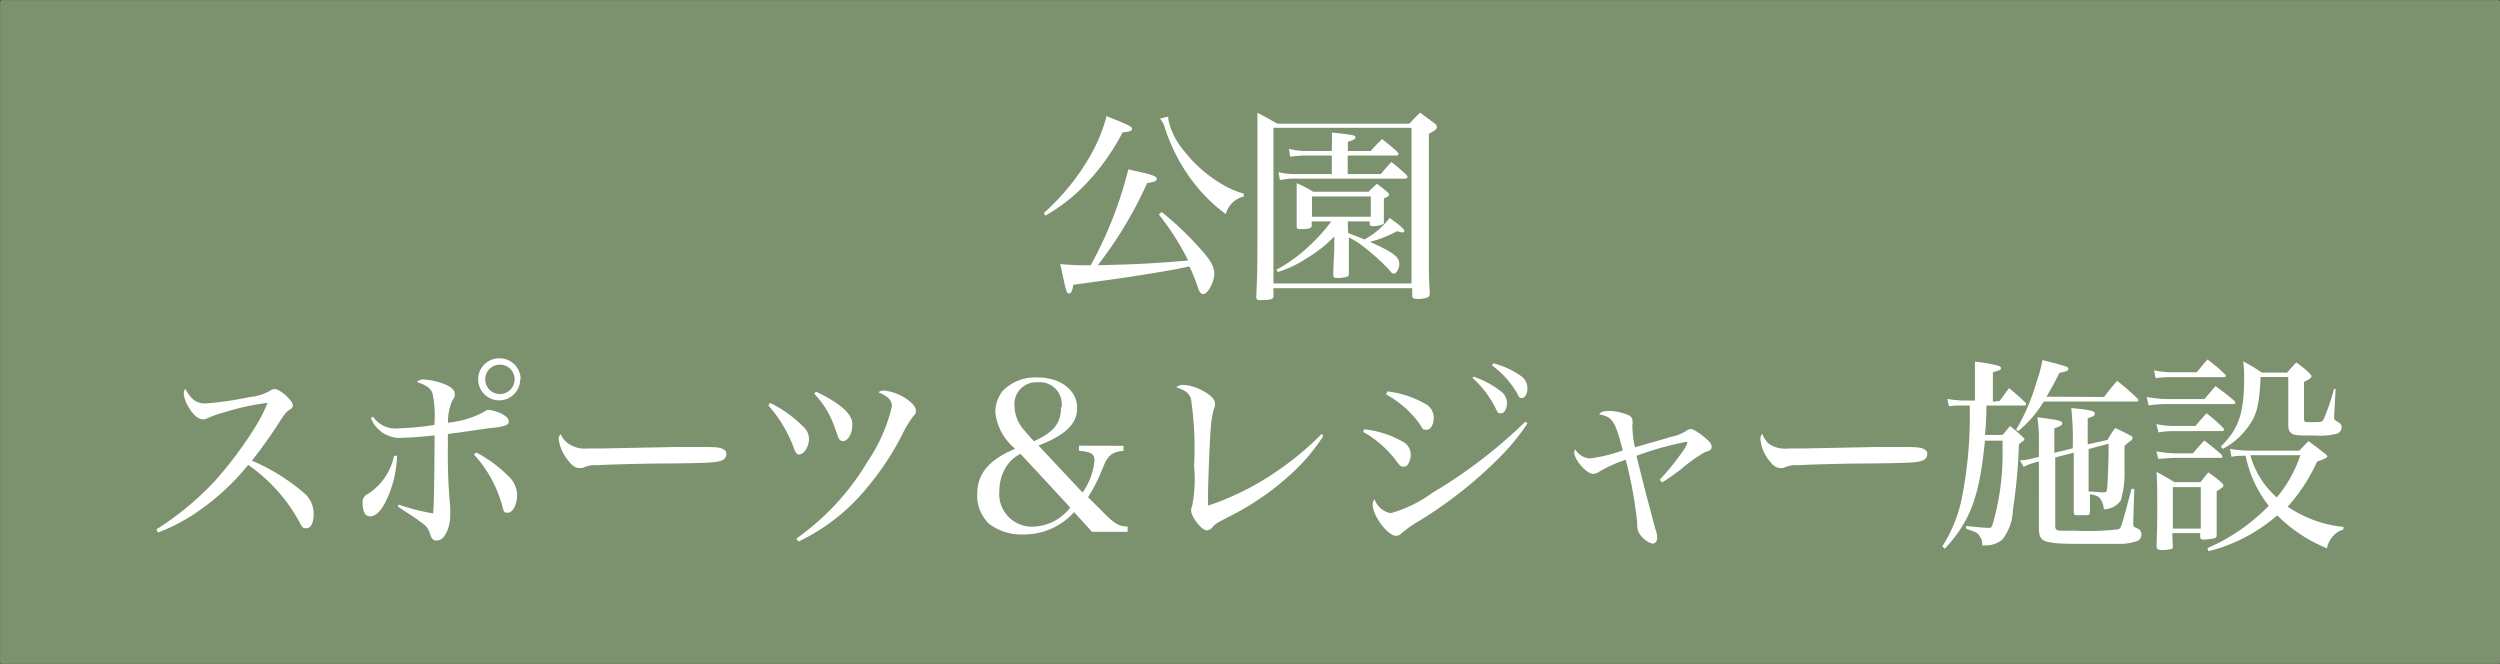
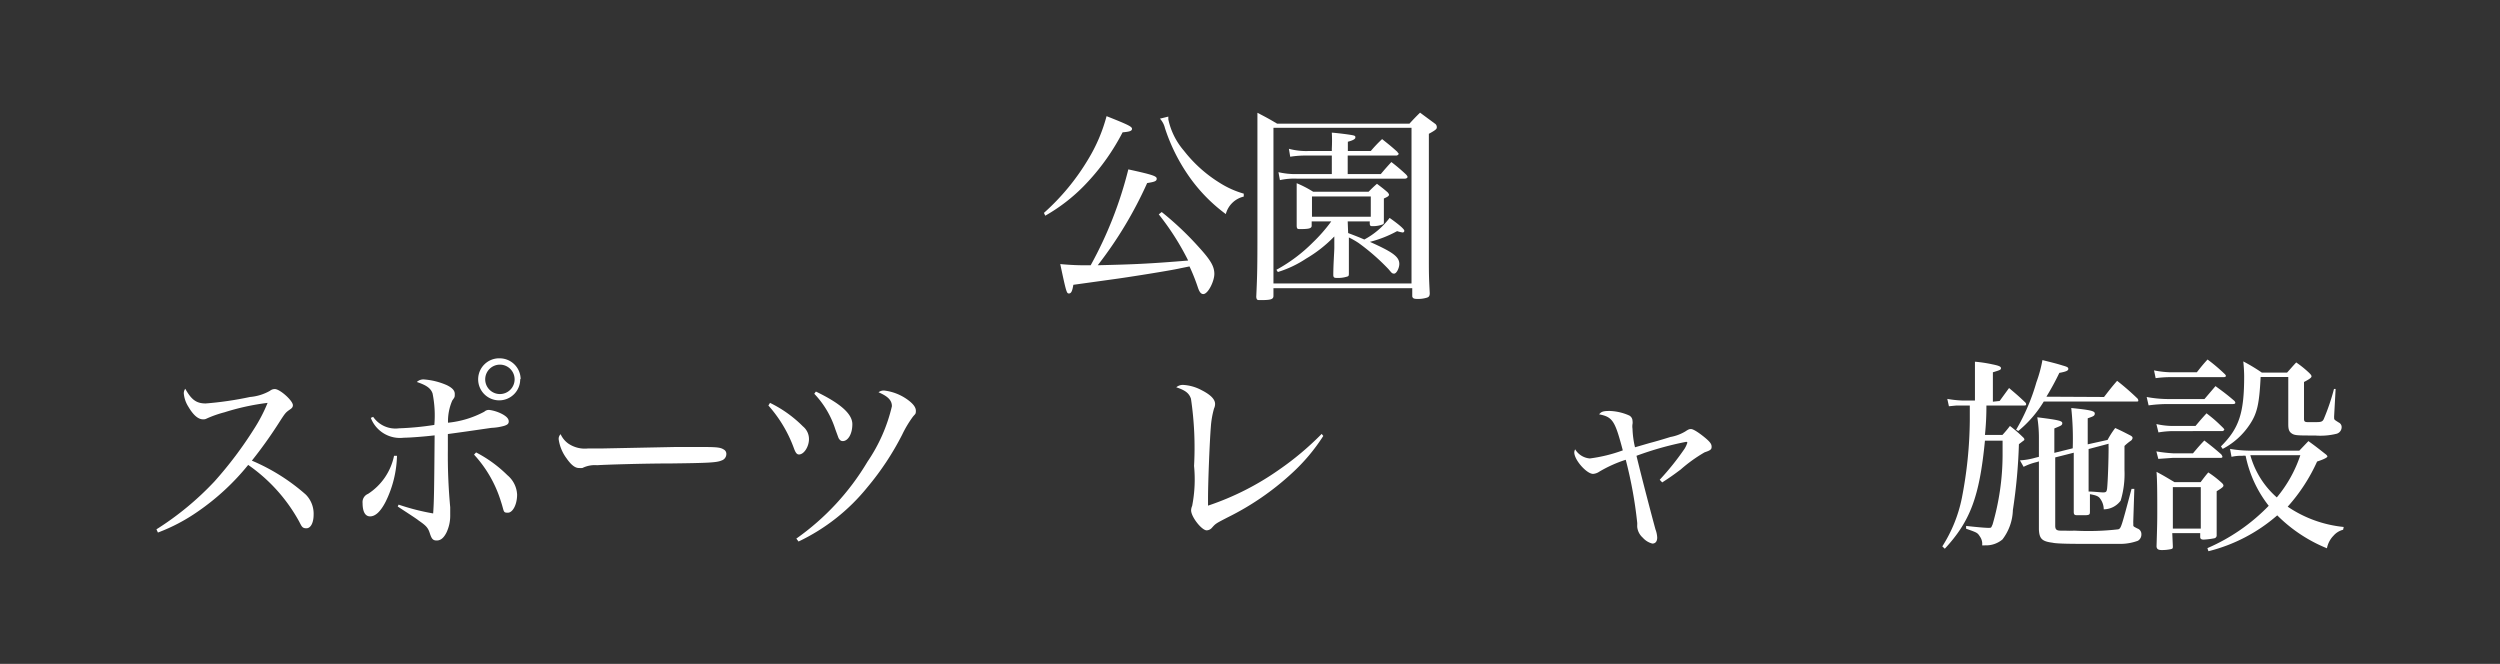
<svg xmlns="http://www.w3.org/2000/svg" viewBox="0 0 170.03 45.15">
  <rect x="0" y="0" width="170.03" height="45.15" fill="#333333" stroke="none" />
  <defs>
    <style>.cls-1{fill:#7c916d;stroke:#7c916d;stroke-linecap:round;stroke-linejoin:round;stroke-width:0.23px;}.cls-2{fill:#fff;}</style>
  </defs>
  <g id="レイヤー_2" data-name="レイヤー 2">
    <g id="design">
-       <rect class="cls-1" x="0.12" y="0.12" width="169.8" height="44.92" />
      <path class="cls-2" d="M71,14.48a15.54,15.54,0,0,0,3-3.63A11.14,11.14,0,0,0,75.26,7.9c1.46.58,1.73.71,1.73.86s-.17.2-.64.24A15.17,15.17,0,0,1,74,12.35a11.94,11.94,0,0,1-2.91,2.32Zm2,4.89c-.07.44-.15.59-.3.59s-.18-.06-.59-2a17.92,17.92,0,0,0,2.07.08,26.89,26.89,0,0,0,2.56-6.52c1.65.36,1.93.46,1.93.63s-.14.22-.65.3a27.29,27.29,0,0,1-3.36,5.59c2.51-.06,3.47-.1,6.15-.32a17.72,17.72,0,0,0-2-3.14l.2-.16a21.12,21.12,0,0,1,2.58,2.45c.76.84,1,1.26,1,1.76S82.16,20,81.84,20c-.16,0-.27-.14-.38-.48a13.19,13.19,0,0,0-.56-1.4l-.64.13c-.59.14-3.67.63-4.67.76ZM79.46,7.93v.19a4.79,4.79,0,0,0,1.06,2.13,9.21,9.21,0,0,0,2.41,2.17,6.24,6.24,0,0,0,1.66.75v.2a1.65,1.65,0,0,0-1.22,1.19A11.06,11.06,0,0,1,80.87,12a12.37,12.37,0,0,1-1.64-3.29,1.44,1.44,0,0,0-.34-.64Z" />
      <path class="cls-2" d="M86.61,20.12c0,.24-.18.29-.88.29-.22,0-.26,0-.29-.21.07-1.52.08-2,.08-4.53,0-3.76,0-6.68,0-8,.56.29.75.39,1.34.74h9c.3-.33.4-.43.72-.75.43.32.57.42,1,.74a.28.28,0,0,1,.14.24c0,.11,0,.17-.54.46v3c0,.12,0,4.8,0,5.19,0,1.42,0,1.46.06,2.65,0,.19-.06.26-.18.3a2,2,0,0,1-.68.09c-.23,0-.3-.05-.33-.17v-.56H86.61Zm0-.84H96V8.69H86.61Zm5.08-3.43c.68.26.68.26,1.1.44a5.23,5.23,0,0,0,1.72-1.47c.61.43,1,.76,1,.87a.11.11,0,0,1-.12.12,2.1,2.1,0,0,1-.37-.09,7.93,7.93,0,0,1-1.85.73c1.52.68,2,1,2,1.5,0,.28-.19.66-.35.66s-.18-.07-.4-.32a14.64,14.64,0,0,0-2-1.75,5.13,5.13,0,0,0-.68-.39v.61c0,1,0,1.6,0,1.78s0,.22-.08.26a2.1,2.1,0,0,1-.8.1c-.13,0-.18-.06-.18-.2,0-.65.07-1.63.07-1.83v-.79a8.88,8.88,0,0,1-1.92,1.51,7.42,7.42,0,0,1-1.92.91l-.1-.15a10.79,10.79,0,0,0,2.48-1.86,10.76,10.76,0,0,0,1.25-1.43H89.21v.29c0,.19-.2.23-.78.23-.17,0-.23,0-.24-.21,0-.8,0-1.12,0-1.6,0-.2,0-.24,0-1.31a7.44,7.44,0,0,1,1.12.58h3.77c.24-.24.31-.31.57-.54.3.23.4.3.68.54a.44.44,0,0,1,.14.19c0,.1-.08.15-.35.27v.82c0,.21,0,.4,0,.74,0,.11,0,.15-.05.19a1.78,1.78,0,0,1-.71.13c-.13,0-.18,0-.2-.15v-.17h-1.5Zm1.54-5.58A9.36,9.36,0,0,1,94,9.46c.46.37.61.48,1.05.88,0,.05.08.09.08.12s-.07.12-.17.12h-3.3v1.26h2.25c.31-.37.41-.48.72-.82a13,13,0,0,1,1,.85c.07.08.1.12.1.17s-.08.11-.18.11H88.2a4.56,4.56,0,0,0-1.15.1l-.1-.54a5.1,5.1,0,0,0,1.25.13h2.38V10.58h-1.7a6.58,6.58,0,0,0-1.13.08l-.09-.54a4.54,4.54,0,0,0,1.34.15h1.58V10.1a10.34,10.34,0,0,0,0-1.08c.59.05,1.24.14,1.43.18s.17.09.17.16-.09.17-.51.28v.63Zm-4,4.47h4V13.36h-4Z" />
      <path class="cls-2" d="M10.64,36a20.14,20.14,0,0,0,3.95-3.26,26.55,26.55,0,0,0,2.67-3.54,10.75,10.75,0,0,0,.94-1.8,16.2,16.2,0,0,0-2.93.64,7.61,7.61,0,0,0-1.2.42.46.46,0,0,1-.26.06c-.33,0-.66-.28-1-.86a2,2,0,0,1-.31-.91.53.53,0,0,1,.1-.31c.41.73.74,1,1.39,1A23,23,0,0,0,17,27a3.3,3.3,0,0,0,1.36-.42.52.52,0,0,1,.33-.12c.35,0,1.23.79,1.23,1.1,0,.12-.06.2-.2.29-.31.22-.31.22-.81,1a30.1,30.1,0,0,1-1.78,2.48,13.44,13.44,0,0,1,3.67,2.31A1.85,1.85,0,0,1,21.33,35c0,.56-.2.93-.49.93s-.32-.13-.5-.47a11.31,11.31,0,0,0-3.46-3.84,16.22,16.22,0,0,1-3.41,3.16,12.33,12.33,0,0,1-2.73,1.44Z" />
      <path class="cls-2" d="M27,31a7.47,7.47,0,0,1-.77,3.12c-.35.68-.7,1-1.06,1s-.51-.37-.51-.91a.6.6,0,0,1,.37-.62A4.05,4.05,0,0,0,26.8,31Zm-1.62-2.65a1.84,1.84,0,0,0,1.76.78,19.59,19.59,0,0,0,2.4-.23,7.56,7.56,0,0,0-.12-2.14c-.12-.35-.41-.56-1.07-.78a.65.65,0,0,1,.53-.17,4.74,4.74,0,0,1,1.52.39c.36.18.53.36.53.59s0,.21-.17.45a3.56,3.56,0,0,0-.29,1.51A6.61,6.61,0,0,0,32.94,28a.45.45,0,0,1,.34-.12,2.67,2.67,0,0,1,.91.3c.28.16.41.31.41.48s-.1.23-.3.3a3.77,3.77,0,0,1-.88.14l-1.73.25-1.23.17v1.07a37.89,37.89,0,0,0,.16,3.91c0,.19,0,.35,0,.52a2.68,2.68,0,0,1-.25,1.19c-.19.38-.4.55-.67.55s-.35-.13-.47-.5-.25-.51-.76-.86c-.1-.09-.58-.4-1.42-.95l.06-.13a15.32,15.32,0,0,0,2.35.6c.06-.83.07-1.59.1-5.31-.67.08-1.7.16-2.1.16a2.12,2.12,0,0,1-2.24-1.35Zm7,2.42a8.74,8.74,0,0,1,2.13,1.55,1.83,1.83,0,0,1,.66,1.32c0,.66-.29,1.23-.63,1.23s-.24-.07-.47-.76a8.3,8.3,0,0,0-1.83-3.19Zm3-5A1.43,1.43,0,1,1,34,24.37,1.43,1.43,0,0,1,35.41,25.8ZM33,25.8a1,1,0,1,0,1-1A1,1,0,0,0,33,25.8Z" />
      <path class="cls-2" d="M38.67,30.18A2,2,0,0,0,40,30.5h1l5-.1h1.27c1.35,0,1.69,0,1.95.17a.33.33,0,0,1,.18.3.46.46,0,0,1-.33.45c-.32.14-.87.17-3.4.2-1.83,0-4.49.08-5.06.12a1.9,1.9,0,0,0-1,.19,1.72,1.72,0,0,1-.24,0c-.27,0-.54-.23-.84-.66A2.83,2.83,0,0,1,38,29.9a.43.43,0,0,1,.13-.37A1.57,1.57,0,0,0,38.67,30.18Z" />
      <path class="cls-2" d="M52.37,27.4A8.26,8.26,0,0,1,54.61,29a1.11,1.11,0,0,1,.41.86c0,.52-.34,1.05-.68,1.05-.14,0-.23-.11-.34-.41a9,9,0,0,0-1.74-2.92Zm1.79,9.23A17.05,17.05,0,0,0,59,31.4a11.2,11.2,0,0,0,1.66-3.77c0-.4-.26-.67-.91-.95a.58.58,0,0,1,.38-.12,3.4,3.4,0,0,1,1.62.64c.35.26.54.5.54.74s-.05.21-.2.4a7.5,7.5,0,0,0-.73,1.22A18.94,18.94,0,0,1,59,33.13a13.42,13.42,0,0,1-4.69,3.7Zm1.33-10c1.7.82,2.48,1.53,2.48,2.22S57.66,30,57.32,30c-.13,0-.21-.07-.29-.21l-.22-.6a6.26,6.26,0,0,0-1.43-2.41Z" />
-       <path class="cls-2" d="M76.41,30.32v.35a1.49,1.49,0,0,0-.85.26,1.6,1.6,0,0,0-.41.55l-.34.81A10.43,10.43,0,0,1,74,33.81l1,1c.78.79,1.09,1,1.69,1v.36H74.27l-1.22-1.34a4.56,4.56,0,0,1-3.44,1.52,3.67,3.67,0,0,1-2.34-.72,2.7,2.7,0,0,1-.81-2c0-1.41.79-2.36,2.59-3.11A3.68,3.68,0,0,1,67.69,28a2.39,2.39,0,0,1,.51-1.42,3.09,3.09,0,0,1,2.34-.91c1.6,0,2.72.86,2.72,2.09,0,1.06-.8,1.84-2.63,2.54l3,3.2a4.53,4.53,0,0,0,.81-2.2c0-.42-.26-.58-1.06-.64v-.35Zm-7,.55a2.36,2.36,0,0,0-.83.66,3.06,3.06,0,0,0-.61,1.85,2.22,2.22,0,0,0,2.23,2.44,3.31,3.31,0,0,0,2.59-1.3Zm2.79-3.17A1.5,1.5,0,0,0,70.56,26,1.48,1.48,0,0,0,69,27.64a2.49,2.49,0,0,0,.67,1.63c.17.21.64.74.65.74C71.68,29.39,72.16,28.78,72.16,27.7Z" />
      <path class="cls-2" d="M90,29.65a12.71,12.71,0,0,1-2.14,2.54,18.5,18.5,0,0,1-4.37,3c-.81.42-.81.42-1.06.7a.5.5,0,0,1-.36.18c-.34,0-1.06-.92-1.06-1.36a.76.76,0,0,1,.07-.3,9.38,9.38,0,0,0,.13-2.72A22.67,22.67,0,0,0,81,27.12c-.13-.39-.4-.58-1-.78a.69.69,0,0,1,.5-.16,3,3,0,0,1,1.23.36c.61.31.91.62.91.93a.71.71,0,0,1-.07.31,6.1,6.1,0,0,0-.22,1.28c-.08,1-.19,3.73-.19,4.86v.47A18.66,18.66,0,0,0,87,31.94a19.87,19.87,0,0,0,2.89-2.43Z" />
-       <path class="cls-2" d="M92.78,29.2a6.71,6.71,0,0,1,2.75.91,1,1,0,0,1,.41.91,1.18,1.18,0,0,1-.14.48.36.36,0,0,1-.34.24c-.17,0-.26-.06-.48-.37a7.3,7.3,0,0,0-2.27-2Zm11.11-.41a15.18,15.18,0,0,1-2.07,2.49,29.23,29.23,0,0,1-5.4,4.21,7.29,7.29,0,0,0-1.12.8.5.5,0,0,1-.35.15c-.57,0-1.59-1.36-1.59-2.11a.54.54,0,0,1,.13-.37,1.43,1.43,0,0,0,1.1.94,8.86,8.86,0,0,0,2.84-1.39,33.5,33.5,0,0,0,6.31-4.83Zm-9.54-2.17A6.86,6.86,0,0,1,97,27.5a1.06,1.06,0,0,1,.51.93c0,.44-.21.8-.48.8s-.23,0-.48-.4a6.84,6.84,0,0,0-2.27-2Zm5.89-1a6.5,6.5,0,0,1,1.85,1,1,1,0,0,1,.4.79c0,.4-.17.7-.41.7s-.21-.06-.46-.53a6.67,6.67,0,0,0-1.48-1.88Zm1.33-.91a5.63,5.63,0,0,1,1.84.84,1,1,0,0,1,.47.89c0,.34-.17.63-.37.63s-.21-.09-.35-.36a6.2,6.2,0,0,0-1.69-1.86Z" />
      <path class="cls-2" d="M112.88,32.63a18.05,18.05,0,0,0,1.69-2.11,1.89,1.89,0,0,0,.19-.41s0-.06-.08-.06a21.7,21.7,0,0,0-3.38.95c.36,1.49.93,3.67,1.29,5a1.8,1.8,0,0,1,.12.56c0,.26-.12.41-.33.41a1.3,1.3,0,0,1-.65-.4,1.13,1.13,0,0,1-.38-.74v-.13a1,1,0,0,0,0-.15,28.91,28.91,0,0,0-.78-4.28,8.8,8.8,0,0,0-1.8.81.85.85,0,0,1-.42.15c-.44,0-1.28-.95-1.28-1.46a.45.45,0,0,1,.06-.21,1.28,1.28,0,0,0,1,.62,10.26,10.26,0,0,0,2.24-.55c-.53-2-.68-2.27-1.61-2.45.15-.19.29-.23.73-.23a3.56,3.56,0,0,1,1.32.31.42.42,0,0,1,.22.37.61.61,0,0,1,0,.21,1,1,0,0,0,0,.32,6.25,6.25,0,0,0,.17,1.26l1-.29c.31-.08.77-.21,1.41-.41a3,3,0,0,0,1-.37c.23-.15.28-.17.4-.17s.42.16.88.53.52.51.52.68-.07.24-.47.37a10.15,10.15,0,0,0-1.63,1.17c-.44.33-.73.54-1.26.88Z" />
-       <path class="cls-2" d="M120.3,30.18a2,2,0,0,0,1.38.32h1l5-.1h1.27c1.35,0,1.69,0,1.94.17a.32.32,0,0,1,.19.3.46.46,0,0,1-.33.45c-.32.14-.88.17-3.4.2-1.83,0-4.49.08-5.06.12a1.9,1.9,0,0,0-1,.19,1.72,1.72,0,0,1-.24,0c-.27,0-.54-.23-.84-.66a2.72,2.72,0,0,1-.48-1.29.43.43,0,0,1,.13-.37A1.65,1.65,0,0,0,120.3,30.18Z" />
      <path class="cls-2" d="M136,27.27l.64-.88c.47.4.61.51,1.06.94.08.07.1.11.1.16s0,.09-.14.09H135.1a18.7,18.7,0,0,1-.1,2h1.19a7.49,7.49,0,0,0,.51-.61,9,9,0,0,1,.87.75c.08.07.11.12.11.16s0,.06-.07.1h0l-.3.23a36.77,36.77,0,0,1-.41,4.48,3.45,3.45,0,0,1-.71,2,1.73,1.73,0,0,1-1.19.4.76.76,0,0,1-.19,0,.85.85,0,0,0-.14-.58c-.18-.28-.18-.28-.95-.55v-.19c.63.07,1.26.13,1.5.13s.19,0,.3-.23a17.07,17.07,0,0,0,.68-4.7c0-.09,0-.44,0-1H135c-.37,3.82-1,5.48-2.73,7.35l-.17-.16a9.64,9.64,0,0,0,1.33-3.29,28.58,28.58,0,0,0,.54-5.29c0-.48,0-.7,0-1h-.54l-.37,0-.51.05-.11-.5a7.57,7.57,0,0,0,1,.11h.88V25.6c0-.3,0-.52,0-1a9.31,9.31,0,0,1,1.19.18c.44.09.58.15.58.26s-.06.13-.55.28v2ZM143.1,27c.38-.49.49-.64.89-1.1a17.71,17.71,0,0,1,1.39,1.21.24.24,0,0,1,.05.13c0,.05,0,.07-.12.07H139a7.82,7.82,0,0,1-1.73,2l-.15-.08A14,14,0,0,0,138.5,26a9,9,0,0,0,.41-1.51c.59.15.9.22,1.38.37.32.09.38.13.38.23s-.1.18-.61.27a18.16,18.16,0,0,1-.88,1.62Zm.24,2.92a5.92,5.92,0,0,1,.52-.81c.44.2.57.27,1,.49.14.07.18.12.18.19a.28.28,0,0,1-.14.2,3.21,3.21,0,0,0-.41.34c0,.19,0,.32,0,.42s0,.57,0,1.21v0a6.3,6.3,0,0,1-.26,2.09,1.44,1.44,0,0,1-1.15.59,1.24,1.24,0,0,0-.24-.72c-.11-.16-.25-.23-.7-.31,0,.41,0,.56,0,1.15,0,.21,0,.27-.29.28l-.17,0-.42,0c-.17,0-.22-.05-.22-.23,0-1.22,0-1.77,0-2.68V30.79l-1.26.32v4.64c0,.25.08.34.37.34h.32a5,5,0,0,0,.6,0,17.84,17.84,0,0,0,3-.09c.19-.08.19-.08.9-2.75l.19,0-.07,2.14a2,2,0,0,0,0,.21v.1c0,.1,0,.1.27.24a.4.4,0,0,1,.28.4.49.49,0,0,1-.24.44,3.56,3.56,0,0,1-1.33.21l-2,0c-.92,0-2.17,0-2.48-.08-.71-.09-.89-.27-.92-.9V31.38l-.16.05a3.86,3.86,0,0,0-.88.32l-.25-.44a4.69,4.69,0,0,0,1.05-.18l.24-.06V29.78a8.59,8.59,0,0,0-.11-1.4c1.43.18,1.7.24,1.7.4s-.12.18-.54.36V30.8l1.25-.31a19.57,19.57,0,0,0-.1-2.74c1.29.13,1.6.2,1.6.37s-.11.2-.48.33v1.77Zm-1.29.62c0,1.43,0,1.43,0,2.89.34,0,.79.06,1,.06s.23-.07.26-.27c.05-.51.1-1.9.1-2.81a1.62,1.62,0,0,1,0-.23Z" />
      <path class="cls-2" d="M146,27a8.21,8.21,0,0,0,1.42.14h2.51l.75-.88c.57.42.74.54,1.28,1a.28.28,0,0,1,.07.13c0,.06-.06.09-.17.09h-4.45a9.82,9.82,0,0,0-1.28.09Zm.5-1.81a6.32,6.32,0,0,0,1.12.13h1.79c.31-.39.41-.52.73-.87a12,12,0,0,1,1.18,1,.3.3,0,0,1,.07.11c0,.06-.06.09-.16.09h-3.62a7.36,7.36,0,0,0-1,.07Zm.16,3.65a5,5,0,0,0,1.13.13h1.53c.38-.45.38-.45.75-.86.53.41.67.54,1.14,1,.05.06.07.09.07.11s-.06.1-.14.1H147.8a6.28,6.28,0,0,0-1,.09Zm0,1.86a9.81,9.81,0,0,0,1.13.13h1.36c.32-.38.42-.5.77-.87.52.4.68.53,1.15.94a.8.8,0,0,1,.08.14c0,.06,0,.1-.12.1h-3.24l-1,.07Zm1.12,6.45c0,.13,0,.17-.14.2a2.88,2.88,0,0,1-.61.06c-.24,0-.34-.06-.36-.24.05-1.55.05-1.86.05-2.46,0-.9,0-2-.05-2.62.56.3.71.4,1.22.7h1.78c.22-.29.29-.39.52-.66a6.7,6.7,0,0,1,.86.66c.13.11.17.17.17.24s-.08.15-.46.38v.74c0,.45,0,1.87,0,2.24a.2.2,0,0,1-.16.22,5.06,5.06,0,0,1-.72.09c-.18,0-.24-.06-.24-.19v-.25h-1.9Zm0-1.2h1.9V33.13h-1.9Zm11.58.08a1.29,1.29,0,0,0-.65.4,1.67,1.67,0,0,0-.45.86,10.18,10.18,0,0,1-3.38-2.24,11.28,11.28,0,0,1-4.68,2.44l-.07-.21a12.93,12.93,0,0,0,4.17-2.88A8.13,8.13,0,0,1,152.73,31a.65.65,0,0,0-.22,0,2.93,2.93,0,0,0-.74.07l-.1-.54a8.36,8.36,0,0,0,1.28.12h3.43L157,30c.51.37.66.49,1.13.86.11.08.16.14.16.19s-.17.17-.7.34a11.92,11.92,0,0,1-2,3.07,8.23,8.23,0,0,0,3.81,1.38Zm-8.31-5.67c1.24-1.23,1.58-2.27,1.58-4.78a10.37,10.37,0,0,0-.06-1,12,12,0,0,1,1.26.76h1.72c.27-.3.35-.4.62-.69a7,7,0,0,1,.88.71c.11.11.16.17.16.24s-.1.17-.51.38v2.49c0,.2.05.24.28.24l.31,0h.09c.44,0,.56,0,.66-.2a14.69,14.69,0,0,0,.7-2.06h.11l-.1,1.83a.93.93,0,0,0,0,.13c0,.13,0,.13.32.33a.34.34,0,0,1,.19.32.47.47,0,0,1-.34.44,4.58,4.58,0,0,1-1.46.12c-1.16,0-1.38,0-1.58-.13s-.25-.29-.25-.65V28.8c0-.42,0-.62,0-.89V25.64h-1.88c-.09,1.82-.23,2.47-.74,3.23a4.94,4.94,0,0,1-1.84,1.66Zm2,.6a5.91,5.91,0,0,0,1.8,2.87,8.81,8.81,0,0,0,1.6-2.87Z" />
    </g>
  </g>
</svg>